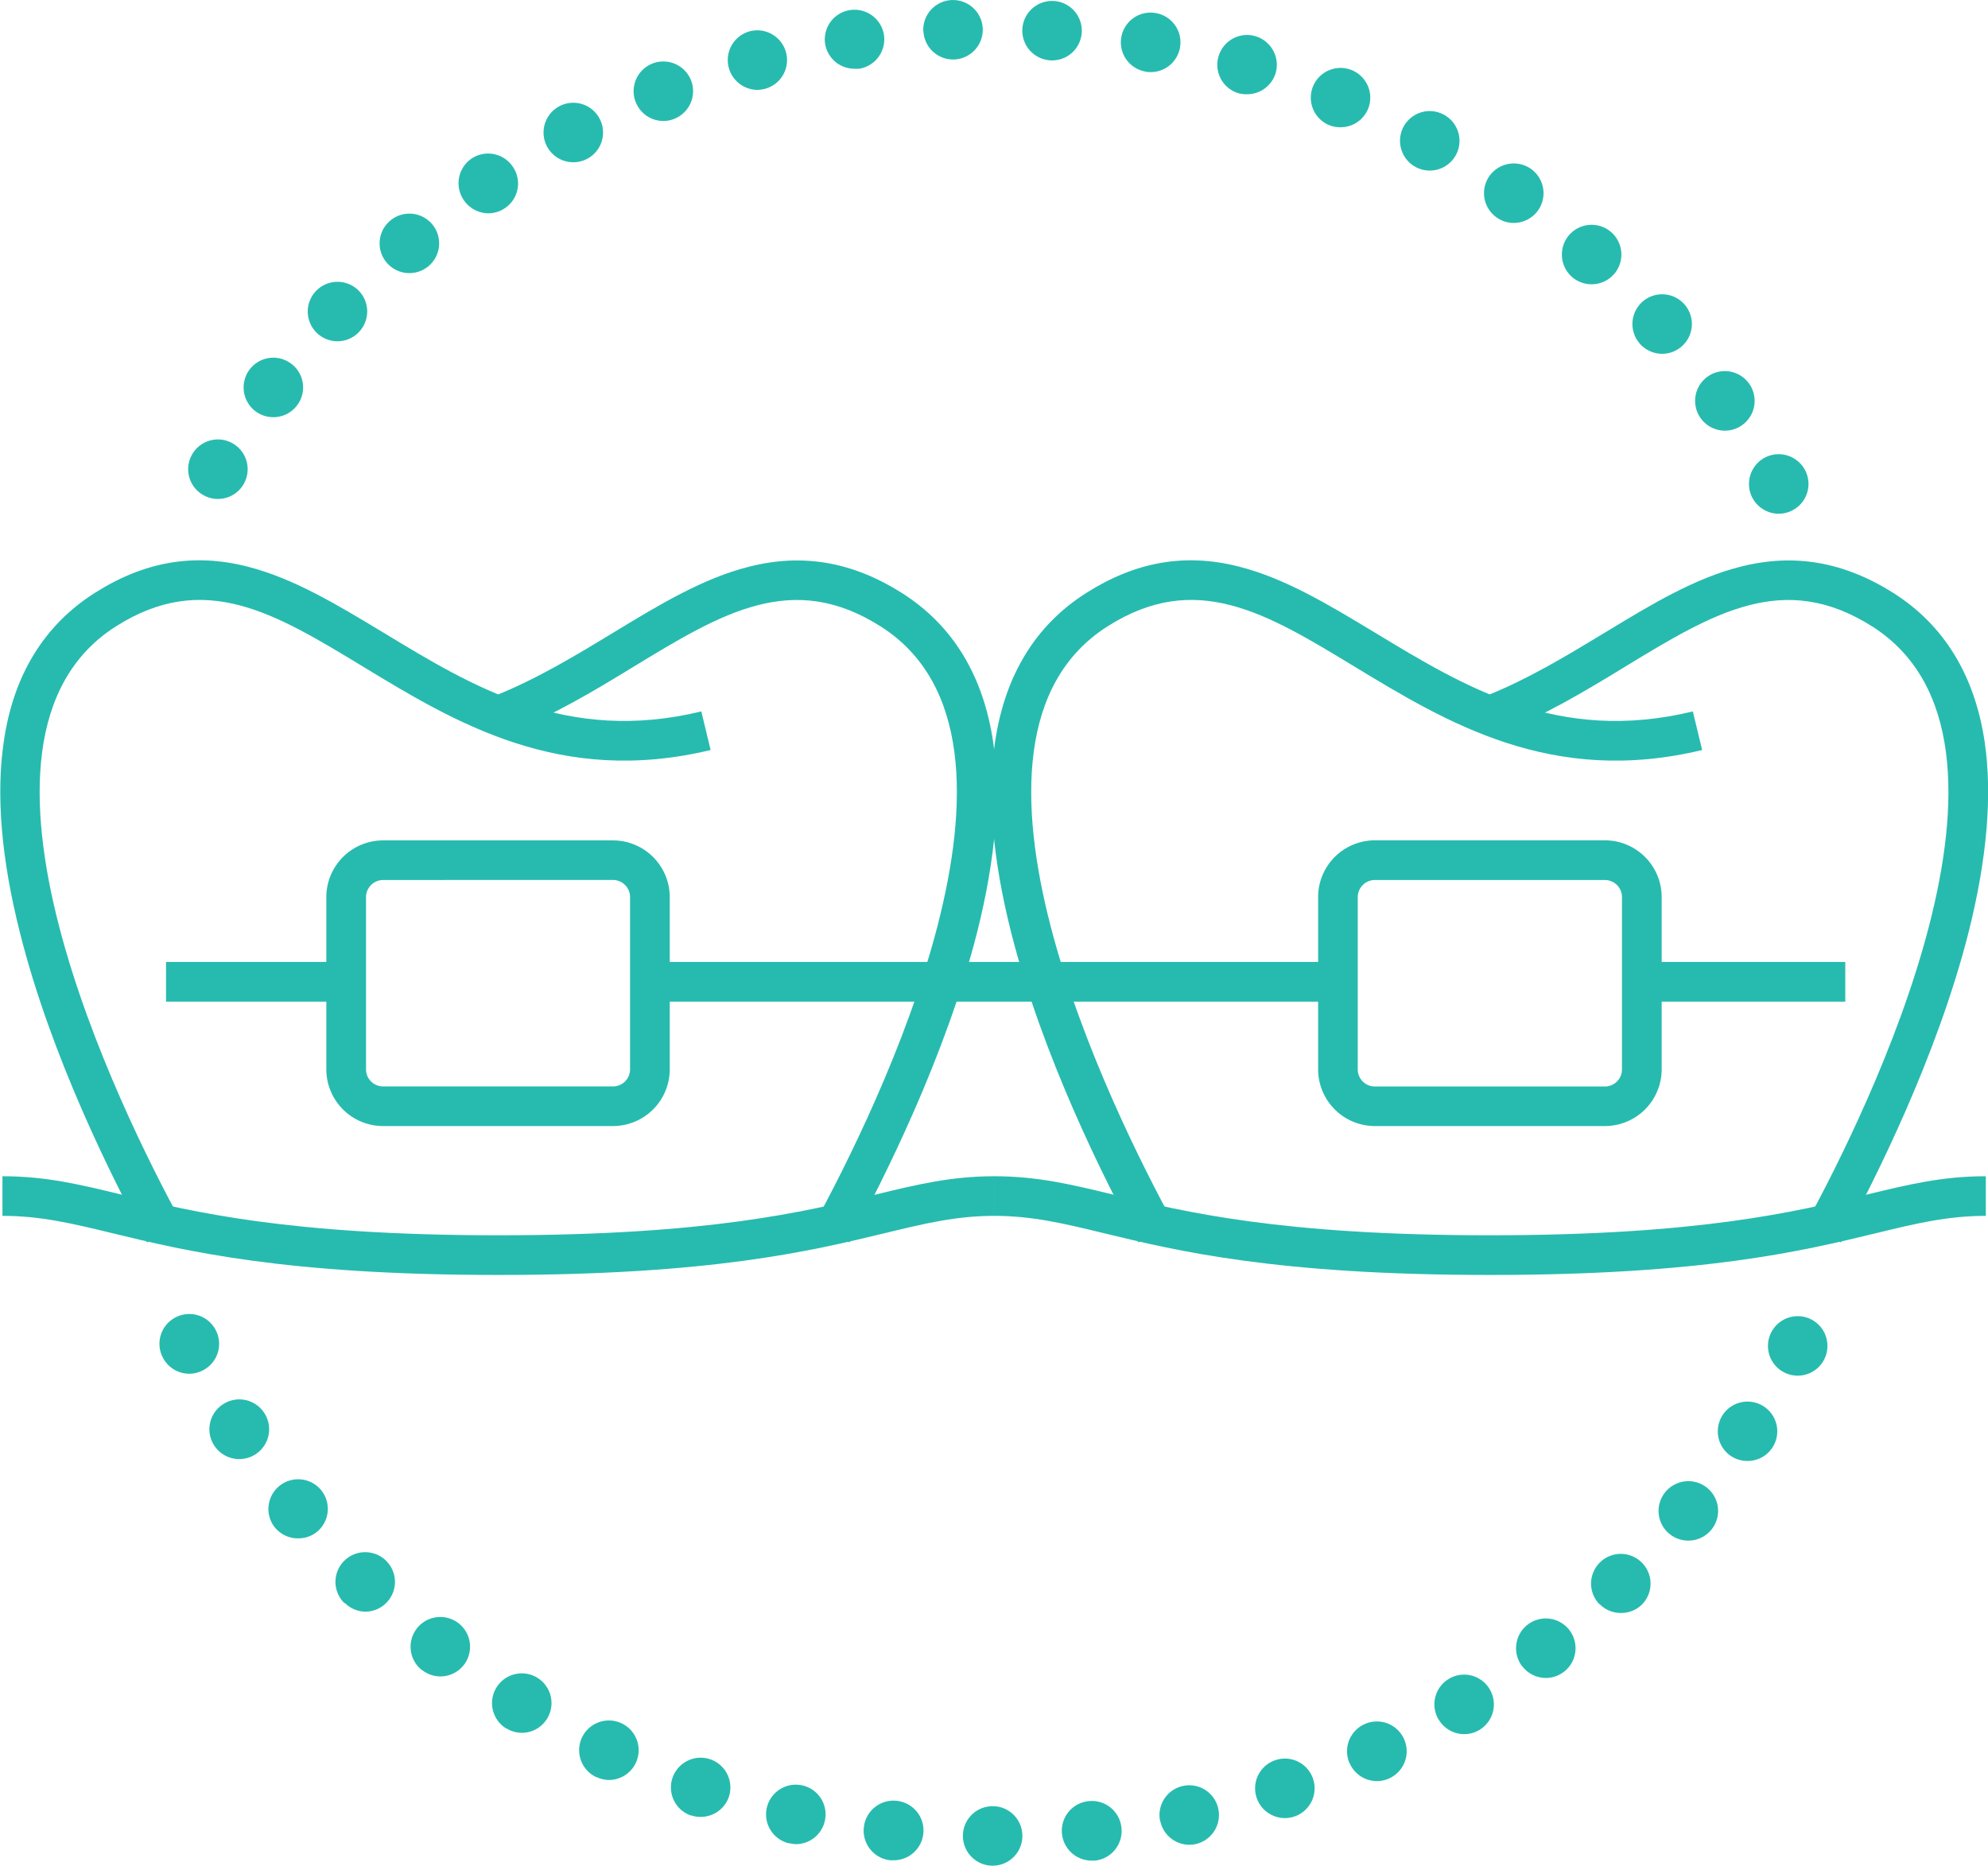
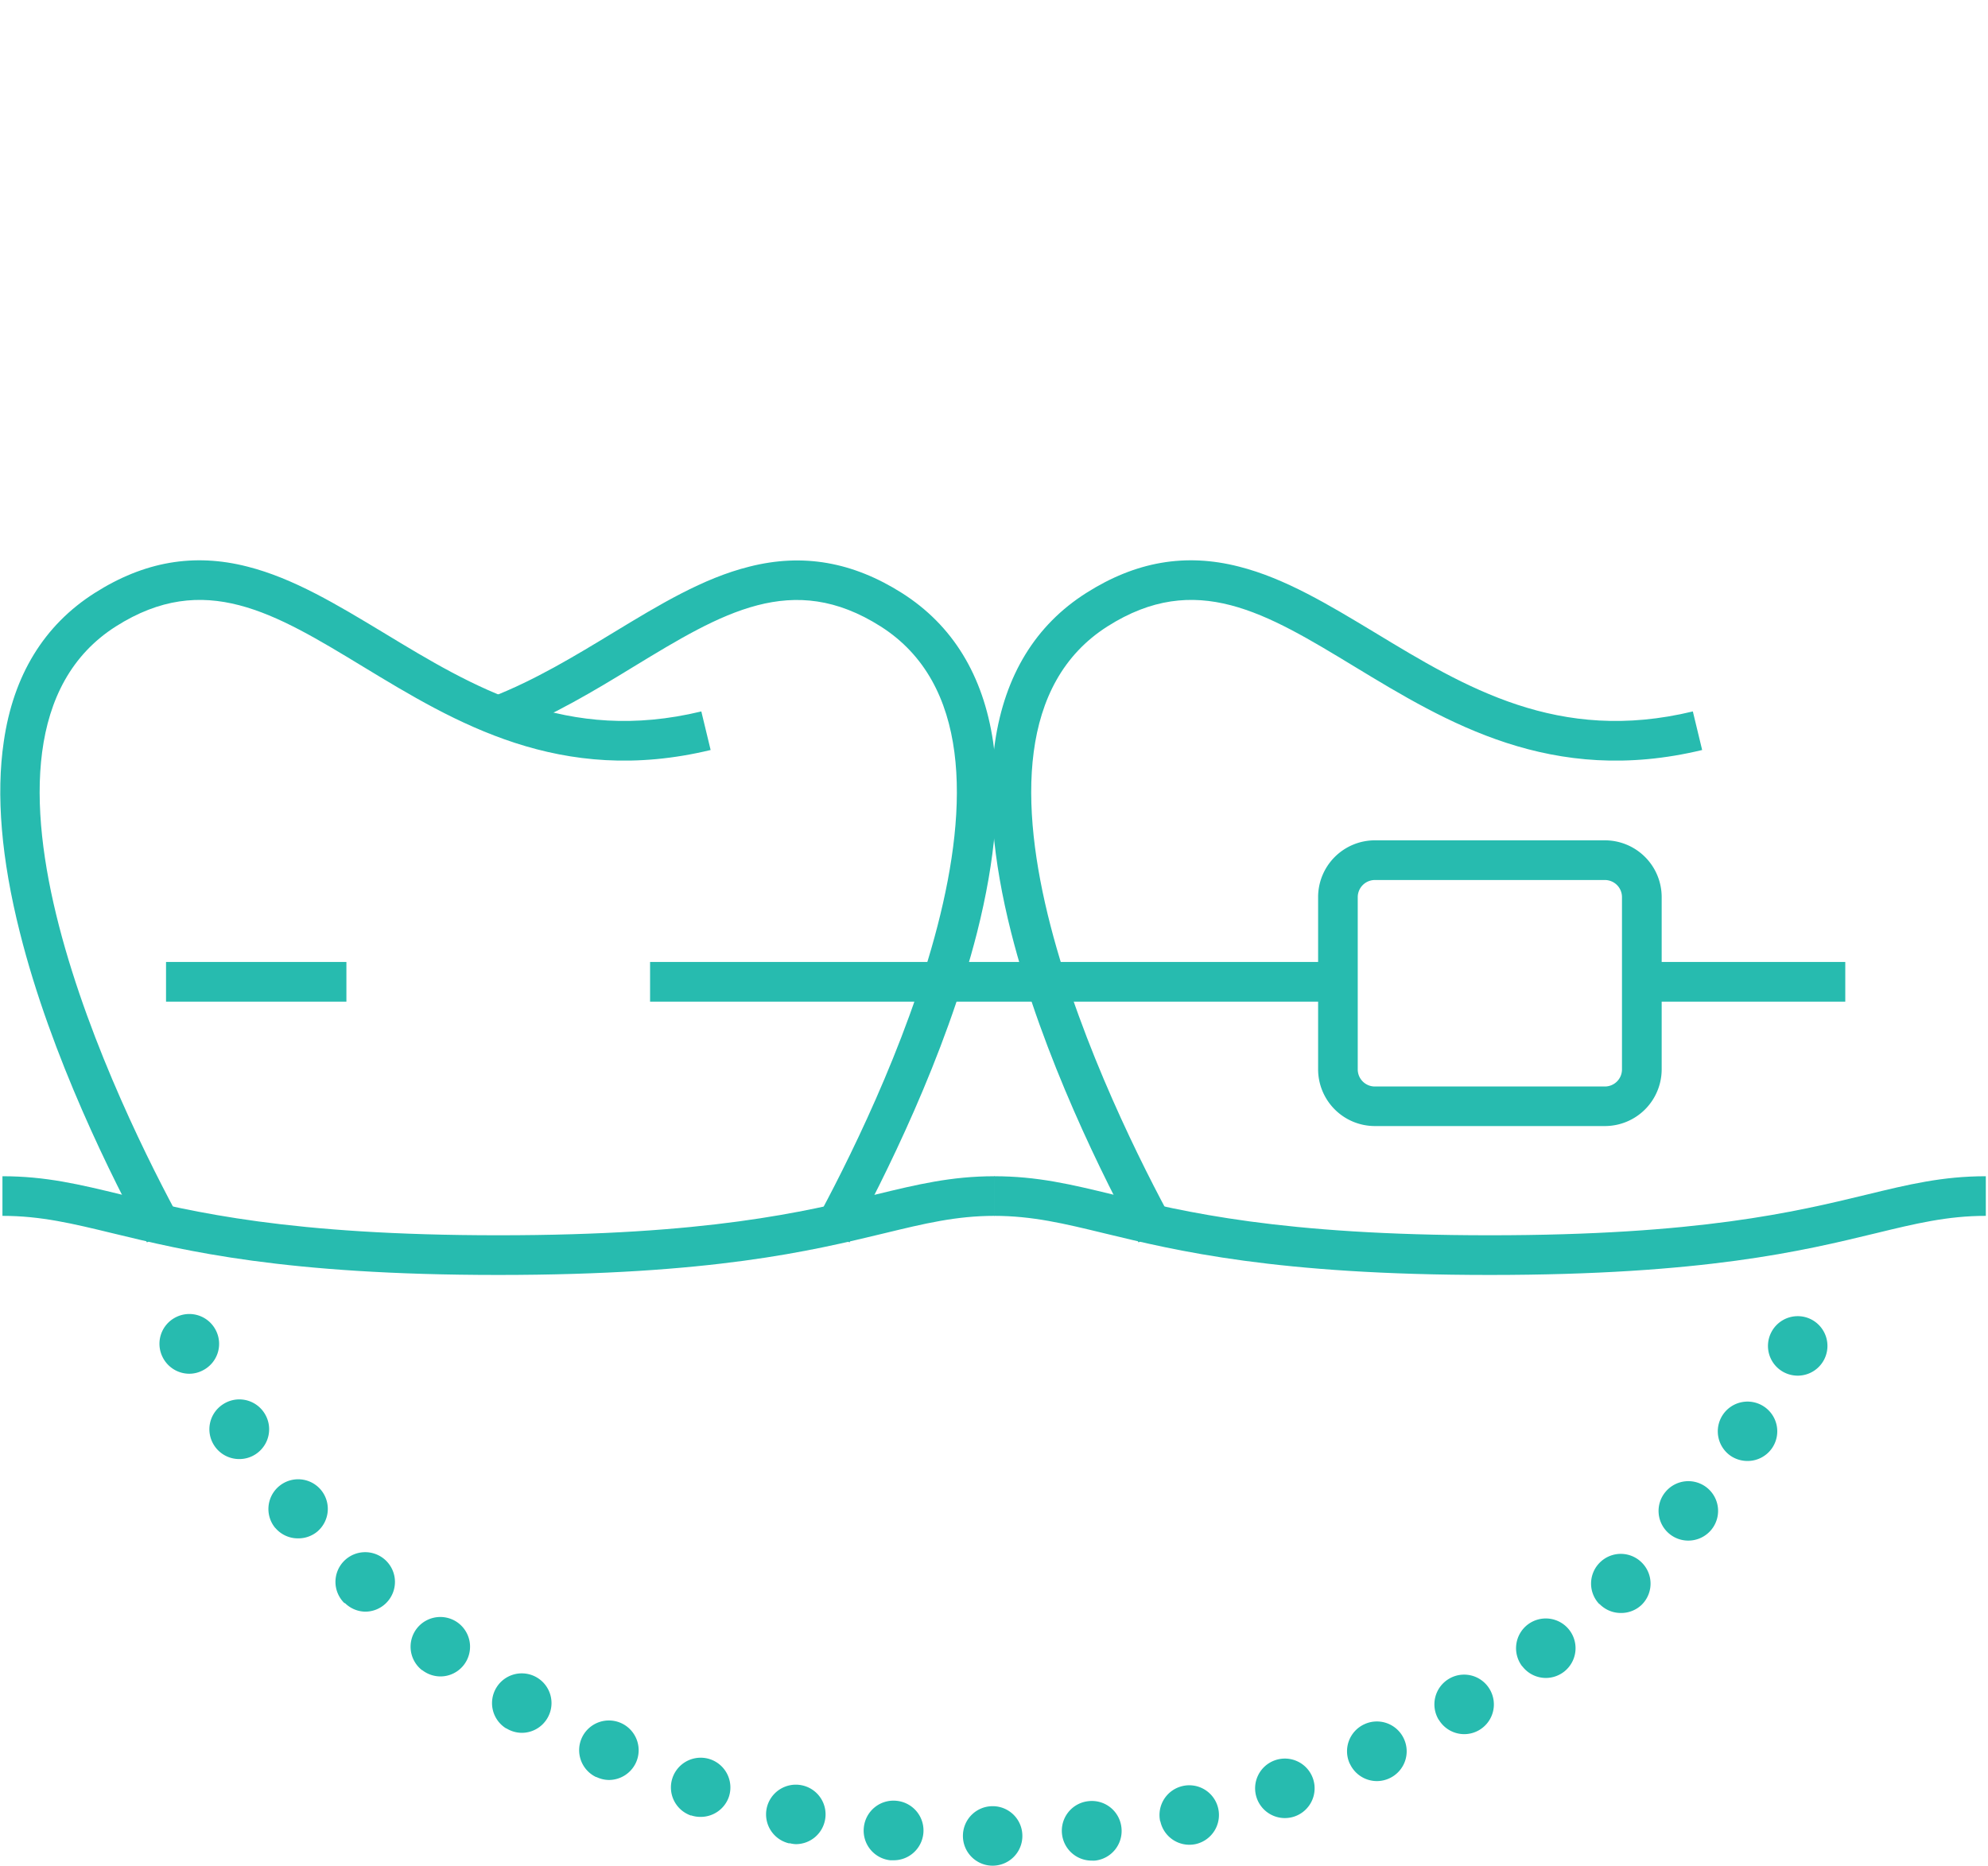
<svg xmlns="http://www.w3.org/2000/svg" id="Layer_1" data-name="Layer 1" viewBox="0 0 301.01 282.54">
  <defs>
    <style>.cls-1{fill:#27bbaf;}</style>
  </defs>
  <title>fixed_dental_crown_&amp;amp;_bridge</title>
  <path class="cls-1" d="M58.24,207.88C53.08,198.41,43.7,179.71,39,160.94c-2.81-11.13-3.63-20.85-2.44-28.89C38,122,42.67,114.39,50.33,109.53c7.47-4.75,15-6.07,23.1-4,7,1.77,13.61,5.78,20.61,10,13.65,8.28,27.78,16.86,48.14,11.94l1.41,5.84c-22.77,5.49-38.66-4.14-52.67-12.65-13.41-8.14-24-14.56-37.38-6.07-27.1,17.22.78,73.55,10,90.4Z" transform="translate(-35.99 -19.73)" />
  <path class="cls-1" d="M164.61,207.88,159.34,205c9.2-16.85,37.08-73.18,10-90.4-13.37-8.49-24-2.07-37.37,6.07-6,3.67-12.29,7.46-19.42,10.25l-2.18-5.6c6.64-2.59,12.66-6.25,18.48-9.78,7-4.25,13.61-8.26,20.61-10,8.07-2.05,15.63-.73,23.1,4,7.66,4.86,12.3,12.44,13.8,22.52,1.2,8,.38,17.76-2.43,28.89C179.16,179.71,169.78,198.41,164.61,207.88Z" transform="translate(-35.99 -19.73)" />
  <path class="cls-1" d="M111.43,212.81c-32.39,0-47.41-3.65-58.37-6.31-6.07-1.47-10.87-2.64-16.7-2.64v-6c6.55,0,11.65,1.23,18.11,2.8,10.67,2.59,25.29,6.14,57,6.14s46.29-3.55,57-6.14c6.46-1.57,11.56-2.8,18.11-2.8v6c-5.83,0-10.63,1.17-16.7,2.64C158.84,209.16,143.82,212.81,111.43,212.81Z" transform="translate(-35.99 -19.73)" />
  <path class="cls-1" d="M208.38,207.88c-5.17-9.47-14.54-28.17-19.29-46.94-2.81-11.13-3.63-20.85-2.43-28.89,1.5-10.08,6.14-17.66,13.8-22.52,7.48-4.75,15-6.07,23.1-4,7,1.77,13.61,5.78,20.61,10,13.66,8.28,27.78,16.86,48.14,11.94l1.41,5.84c-22.77,5.49-38.65-4.14-52.67-12.65-13.41-8.14-24-14.56-37.37-6.07-27.11,17.22.78,73.55,10,90.4Z" transform="translate(-35.99 -19.73)" />
-   <path class="cls-1" d="M314.75,207.88,309.47,205c9.2-16.85,37.09-73.18,10-90.4-13.38-8.49-24-2.07-37.38,6.07-6,3.67-12.29,7.46-19.41,10.25l-2.19-5.6c6.64-2.59,12.66-6.25,18.49-9.78,7-4.25,13.6-8.26,20.6-10,8.07-2.05,15.63-.73,23.11,4,7.65,4.86,12.3,12.44,13.8,22.52,1.19,8,.37,17.76-2.44,28.89C329.29,179.71,319.91,198.41,314.75,207.88Z" transform="translate(-35.99 -19.73)" />
  <path class="cls-1" d="M261.56,212.81c-32.39,0-47.4-3.65-58.37-6.31-6.07-1.47-10.86-2.64-16.69-2.64v-6c6.55,0,11.65,1.23,18.11,2.8,10.67,2.59,25.28,6.14,56.95,6.14s46.29-3.55,57-6.14c6.46-1.57,11.56-2.8,18.11-2.8v6c-5.83,0-10.63,1.17-16.69,2.64C309,209.16,294,212.81,261.56,212.81Z" transform="translate(-35.99 -19.73)" />
-   <path class="cls-1" d="M128.83,190.26H94a8.6,8.6,0,0,1-8.6-8.59V155.58A8.6,8.6,0,0,1,94,147h34.8a8.6,8.6,0,0,1,8.6,8.59v26.09A8.6,8.6,0,0,1,128.83,190.26ZM94,153a2.6,2.6,0,0,0-2.59,2.59v26.09A2.59,2.59,0,0,0,94,184.26h34.8a2.59,2.59,0,0,0,2.59-2.59V155.58a2.6,2.6,0,0,0-2.59-2.59Z" transform="translate(-35.99 -19.73)" />
  <path class="cls-1" d="M279,190.26H244.16a8.6,8.6,0,0,1-8.59-8.59V155.58a8.6,8.6,0,0,1,8.59-8.59H279a8.6,8.6,0,0,1,8.59,8.59v26.09A8.6,8.6,0,0,1,279,190.26ZM244.16,153a2.6,2.6,0,0,0-2.59,2.59v26.09a2.59,2.59,0,0,0,2.59,2.59H279a2.59,2.59,0,0,0,2.58-2.59V155.58A2.59,2.59,0,0,0,279,153Z" transform="translate(-35.99 -19.73)" />
  <rect class="cls-1" x="248.56" y="145.68" width="30.84" height="6.01" />
  <rect class="cls-1" x="98.43" y="145.68" width="104.15" height="6.01" />
  <rect class="cls-1" x="25.14" y="145.68" width="27.31" height="6.01" />
  <path class="cls-1" d="M186.28,302.27a4.5,4.5,0,0,1-4.49-4.52h0a4.49,4.49,0,0,1,4.51-4.49h0a4.49,4.49,0,0,1,4.49,4.51h0a4.5,4.5,0,0,1-4.5,4.5h0Zm10.51-4.82a4.5,4.5,0,0,1,4-4.95h0a4.5,4.5,0,0,1,5,4h0a4.51,4.51,0,0,1-4,5h0a3.87,3.87,0,0,1-.48,0h0A4.51,4.51,0,0,1,196.79,297.45Zm-26,4a4.51,4.51,0,0,1-4-5h0a4.51,4.51,0,0,1,5-4h0a4.51,4.51,0,0,1,4,5h0a4.51,4.51,0,0,1-4.48,4h0Zm40.87-5.88a4.5,4.5,0,0,1,3.43-5.37h0a4.49,4.49,0,0,1,5.36,3.43h0a4.51,4.51,0,0,1-3.42,5.37h0a4.73,4.73,0,0,1-1,.1h0A4.49,4.49,0,0,1,211.68,295.53Zm-56.15,3.33a4.51,4.51,0,0,1-3.42-5.38h0a4.51,4.51,0,0,1,5.38-3.41h0a4.49,4.49,0,0,1,3.41,5.38h0a4.5,4.5,0,0,1-4.39,3.52h0A4.15,4.15,0,0,1,155.53,298.86ZM226.27,292a4.5,4.5,0,0,1,2.82-5.71h0a4.5,4.5,0,0,1,5.71,2.81h0a4.51,4.51,0,0,1-2.81,5.72h0a4.59,4.59,0,0,1-1.45.24h0A4.51,4.51,0,0,1,226.27,292Zm-85.65,2.68h0a4.5,4.5,0,0,1-2.8-5.72h0a4.51,4.51,0,0,1,5.72-2.8h0a4.51,4.51,0,0,1,2.8,5.72h0a4.51,4.51,0,0,1-4.26,3h0A4.44,4.44,0,0,1,140.62,294.65Zm99.76-7.82a4.5,4.5,0,0,1,2.17-6h0a4.5,4.5,0,0,1,6,2.17h0a4.5,4.5,0,0,1-2.17,6h0a4.5,4.5,0,0,1-1.91.43h0A4.51,4.51,0,0,1,240.38,286.83Zm-114.11,2a4.51,4.51,0,0,1-2.16-6h0a4.51,4.51,0,0,1,6-2.15h0a4.51,4.51,0,0,1,2.15,6h0a4.52,4.52,0,0,1-4.08,2.58h0A4.47,4.47,0,0,1,126.27,288.83Zm127.57-8.67a4.5,4.5,0,0,1,1.49-6.19h0a4.49,4.49,0,0,1,6.19,1.5h0a4.5,4.5,0,0,1-1.49,6.19h0a4.48,4.48,0,0,1-2.35.66h0A4.49,4.49,0,0,1,253.84,280.16Zm-141.2,1.3a4.5,4.5,0,0,1-1.48-6.2h0a4.5,4.5,0,0,1,6.19-1.48h0a4.5,4.5,0,0,1,1.48,6.19h0a4.49,4.49,0,0,1-3.84,2.15h0A4.48,4.48,0,0,1,112.64,281.46Zm153.84-9.4a4.51,4.51,0,0,1,.81-6.32h0a4.51,4.51,0,0,1,6.32.81h0a4.51,4.51,0,0,1-.81,6.32h0a4.51,4.51,0,0,1-2.75.94h0A4.48,4.48,0,0,1,266.48,272.06Zm-166.58.58a4.51,4.51,0,0,1-.8-6.32h0a4.51,4.51,0,0,1,6.32-.8h0a4.51,4.51,0,0,1,.8,6.32h0a4.48,4.48,0,0,1-3.56,1.74h0A4.52,4.52,0,0,1,99.9,272.64Zm178.26-10a4.49,4.49,0,0,1,.12-6.36h0a4.49,4.49,0,0,1,6.36.12h0a4.49,4.49,0,0,1-.11,6.36h0A4.48,4.48,0,0,1,281.4,264h0A4.48,4.48,0,0,1,278.16,262.62Zm-190-.14a4.5,4.5,0,0,1-.11-6.37h0a4.51,4.51,0,0,1,6.37-.1h0a4.5,4.5,0,0,1,.1,6.37h0a4.49,4.49,0,0,1-3.23,1.37h0A4.46,4.46,0,0,1,88.2,262.48ZM288.74,252a4.49,4.49,0,0,1-.57-6.34h0a4.5,4.5,0,0,1,6.34-.58h0a4.5,4.5,0,0,1,.57,6.35h0a4.51,4.51,0,0,1-3.46,1.61h0A4.48,4.48,0,0,1,288.74,252Zm-211.07-.87a4.5,4.5,0,0,1,.59-6.34h0a4.5,4.5,0,0,1,6.34.59h0A4.5,4.5,0,0,1,84,251.7h0a4.48,4.48,0,0,1-2.88,1h0A4.46,4.46,0,0,1,77.67,251.11ZM298.1,240.25a4.51,4.51,0,0,1-1.26-6.25h0a4.5,4.5,0,0,1,6.24-1.26h0a4.5,4.5,0,0,1,1.26,6.24h0a4.49,4.49,0,0,1-3.75,2h0A4.56,4.56,0,0,1,298.1,240.25ZM68.44,238.66h0a4.5,4.5,0,0,1,1.28-6.24h0A4.5,4.5,0,0,1,76,233.7h0a4.51,4.51,0,0,1-1.28,6.24h0a4.47,4.47,0,0,1-2.48.75h0A4.5,4.5,0,0,1,68.44,238.66Zm237.68-11.1a4.5,4.5,0,0,1-1.93-6.07h0a4.5,4.5,0,0,1,6.06-1.94h0a4.51,4.51,0,0,1,1.94,6.07h0a4.5,4.5,0,0,1-4,2.44h0A4.53,4.53,0,0,1,306.12,227.56Zm-245.5-2.29h0a4.5,4.5,0,0,1,2-6.06h0a4.5,4.5,0,0,1,6.06,2h0a4.5,4.5,0,0,1-2,6.06h0a4.39,4.39,0,0,1-2,.5h0A4.52,4.52,0,0,1,60.62,225.27Z" transform="translate(-35.99 -19.73)" />
-   <path class="cls-1" d="M301.4,95.26a4.52,4.52,0,0,1,1.67-6.15h0a4.51,4.51,0,0,1,6.15,1.67h0a4.5,4.5,0,0,1-1.67,6.15h0a4.5,4.5,0,0,1-2.23.6h0A4.54,4.54,0,0,1,301.4,95.26ZM66.68,94.65a4.49,4.49,0,0,1-1.56-6.17h0a4.5,4.5,0,0,1,6.18-1.56h0a4.51,4.51,0,0,1,1.55,6.18h0A4.49,4.49,0,0,1,69,95.29h0A4.37,4.37,0,0,1,66.68,94.65ZM293.51,83.08a4.51,4.51,0,0,1,1-6.29h0a4.5,4.5,0,0,1,6.29,1h0a4.5,4.5,0,0,1-1,6.3h0a4.45,4.45,0,0,1-2.64.86h0A4.51,4.51,0,0,1,293.51,83.08ZM74.66,82a4.52,4.52,0,0,1-.87-6.32h0a4.5,4.5,0,0,1,6.31-.86h0a4.49,4.49,0,0,1,.87,6.3h0a4.49,4.49,0,0,1-3.59,1.79h0A4.52,4.52,0,0,1,74.66,82ZM284.34,71.84a4.51,4.51,0,0,1,.29-6.37h0a4.5,4.5,0,0,1,6.36.3h0a4.5,4.5,0,0,1-.3,6.36h0a4.47,4.47,0,0,1-3,1.18h0A4.52,4.52,0,0,1,284.34,71.84ZM84,70.18a4.49,4.49,0,0,1-.18-6.36h0a4.5,4.5,0,0,1,6.37-.18h0A4.5,4.5,0,0,1,90.35,70h0a4.45,4.45,0,0,1-3.27,1.41h0A4.49,4.49,0,0,1,84,70.18Zm190-8.52a4.52,4.52,0,0,1-.4-6.36h0a4.51,4.51,0,0,1,6.36-.4h0a4.5,4.5,0,0,1,.4,6.36h0A4.48,4.48,0,0,1,277,62.78h0A4.52,4.52,0,0,1,274,61.66ZM94.54,59.5a4.49,4.49,0,0,1,.52-6.34h0a4.5,4.5,0,0,1,6.35.51h0a4.5,4.5,0,0,1-.52,6.35h0A4.5,4.5,0,0,1,98,61.09h0A4.5,4.5,0,0,1,94.54,59.5ZM262.6,52.66a4.5,4.5,0,0,1-1.09-6.27h0a4.52,4.52,0,0,1,6.28-1.09h0a4.51,4.51,0,0,1,1.09,6.28h0a4.52,4.52,0,0,1-3.69,1.91h0A4.45,4.45,0,0,1,262.6,52.66ZM106.19,50a4.52,4.52,0,0,1,1.21-6.26h0A4.5,4.5,0,0,1,113.65,45h0a4.49,4.49,0,0,1-1.2,6.25h0a4.45,4.45,0,0,1-2.52.78h0A4.52,4.52,0,0,1,106.19,50ZM250.3,45a4.51,4.51,0,0,1-1.77-6.12h0a4.49,4.49,0,0,1,6.12-1.76h0a4.5,4.5,0,0,1,1.77,6.11h0a4.5,4.5,0,0,1-4,2.33h0A4.5,4.5,0,0,1,250.3,45ZM118.81,41.9a4.51,4.51,0,0,1,1.89-6.09h0a4.5,4.5,0,0,1,6.08,1.89h0a4.5,4.5,0,0,1-1.88,6.08h0a4.44,4.44,0,0,1-2.1.52h0A4.5,4.5,0,0,1,118.81,41.9Zm118.43-3.22a4.5,4.5,0,0,1-2.43-5.89h0a4.5,4.5,0,0,1,5.88-2.43h0a4.5,4.5,0,0,1,2.43,5.89h0A4.49,4.49,0,0,1,239,39h0A4.54,4.54,0,0,1,237.24,38.68Zm-105-3.49a4.51,4.51,0,0,1,2.54-5.84h0a4.51,4.51,0,0,1,5.84,2.54h0a4.51,4.51,0,0,1-2.54,5.84h0a4.36,4.36,0,0,1-1.65.32h0A4.49,4.49,0,0,1,132.25,35.19Zm91.31-1.33a4.49,4.49,0,0,1-3.06-5.58h0a4.5,4.5,0,0,1,5.58-3.07h0a4.52,4.52,0,0,1,3.07,5.59h0A4.51,4.51,0,0,1,224.82,34h0A4.57,4.57,0,0,1,223.56,33.86ZM146.34,30a4.51,4.51,0,0,1,3.17-5.53h0A4.51,4.51,0,0,1,155,27.65h0a4.5,4.5,0,0,1-3.18,5.53h0a4.71,4.71,0,0,1-1.17.16h0A4.52,4.52,0,0,1,146.34,30Zm63.09.57h0a4.5,4.5,0,0,1-3.66-5.21h0A4.5,4.5,0,0,1,211,21.71h0a4.5,4.5,0,0,1,3.66,5.21h0a4.5,4.5,0,0,1-4.43,3.73h0A4.11,4.11,0,0,1,209.43,30.58Zm-48.5-4.17a4.49,4.49,0,0,1,3.75-5.14h0A4.52,4.52,0,0,1,169.83,25h0a4.51,4.51,0,0,1-3.76,5.14h0a5.62,5.62,0,0,1-.7,0h0A4.5,4.5,0,0,1,160.93,26.41ZM195,28.87h0a4.51,4.51,0,0,1-4.21-4.78h0a4.51,4.51,0,0,1,4.78-4.21h0a4.51,4.51,0,0,1,4.21,4.78h0a4.5,4.5,0,0,1-4.49,4.22H195Zm-19.21-4.43a4.5,4.5,0,0,1,4.29-4.7h0a4.51,4.51,0,0,1,4.71,4.3h0a4.52,4.52,0,0,1-4.3,4.7h-.21A4.5,4.5,0,0,1,175.81,24.44Z" transform="translate(-35.99 -19.73)" />
</svg>